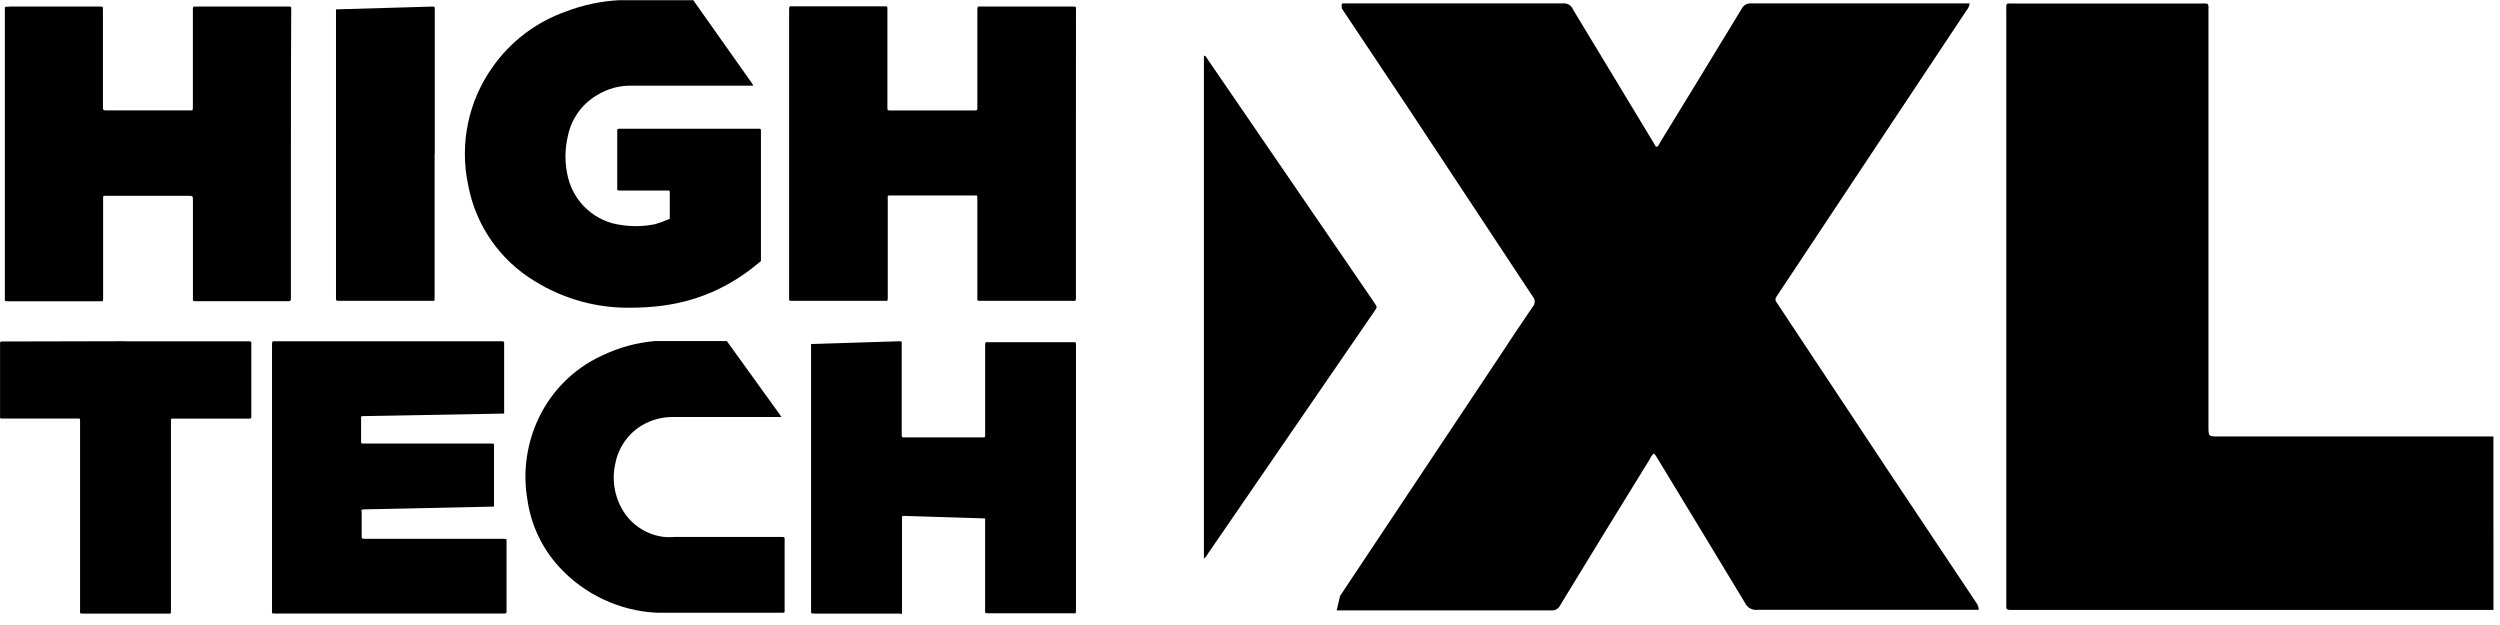
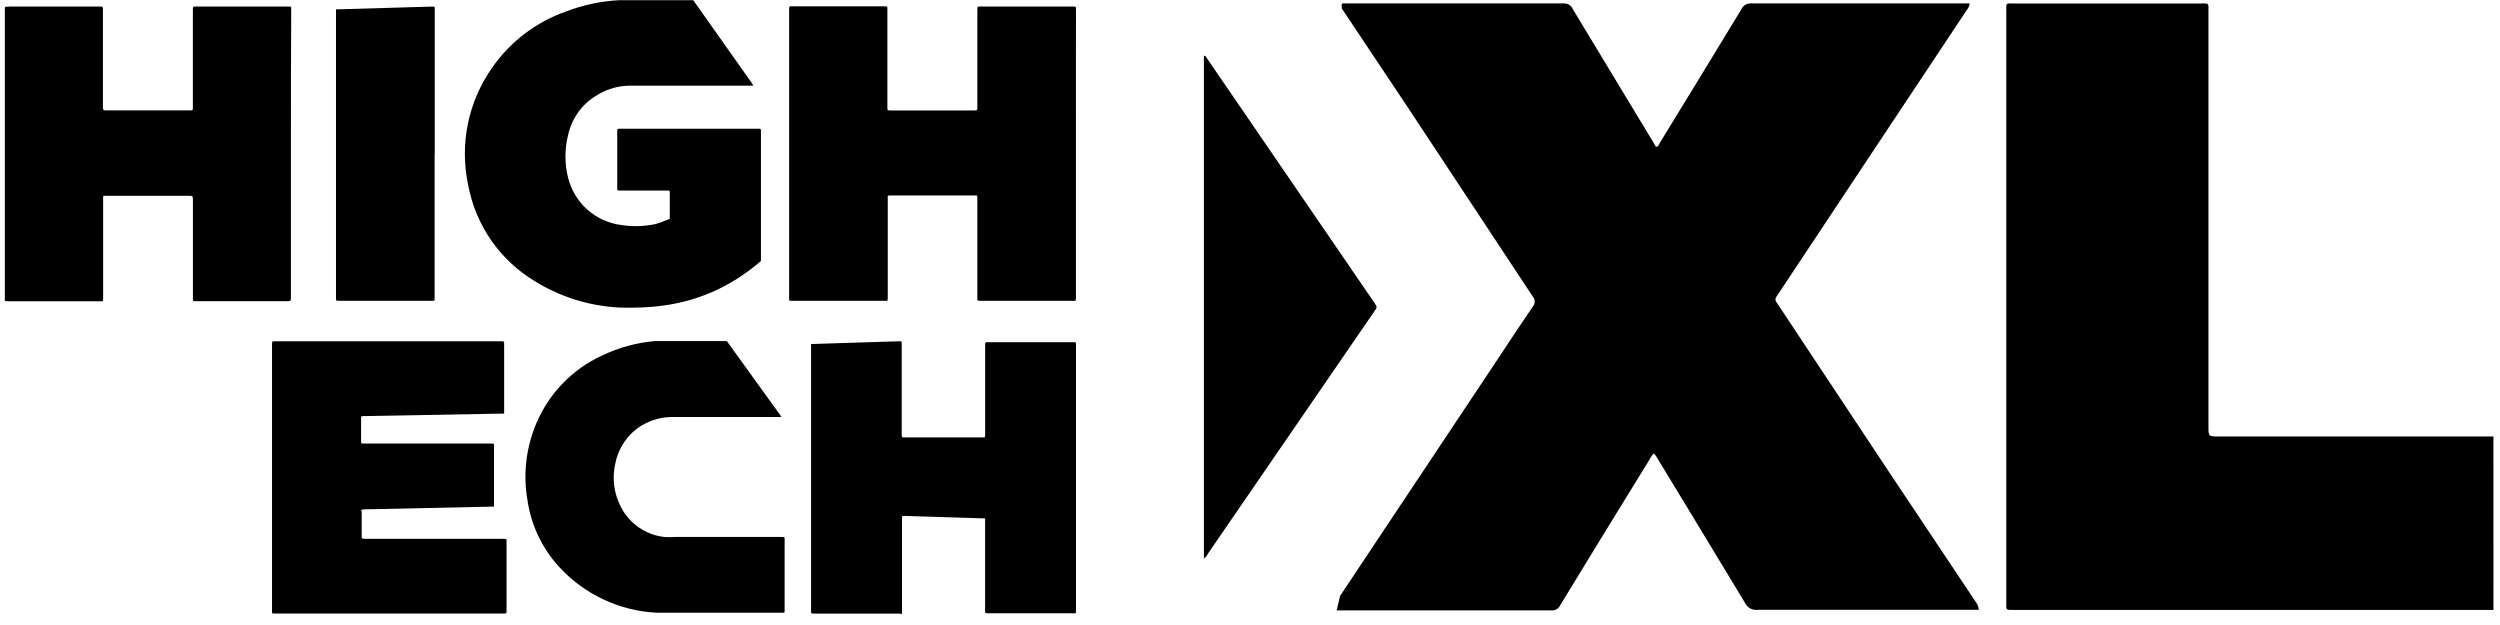
<svg xmlns="http://www.w3.org/2000/svg" width="200px" height="50px" viewBox="0 0 200 50" version="1.1">
  <g id="surface1">
    <path style=" stroke:none;fill-rule:nonzero;fill:rgb(0%,0%,0%);fill-opacity:1;" d="M 86.078 38.207 L 86.078 48.77 C 86.078 49.141 86.078 49.062 85.754 49.062 L 79.129 49.062 C 78.758 49.062 78.809 49.062 78.809 48.742 L 78.809 41.473 L 72.359 41.273 C 72.16 41.273 72.16 41.273 72.16 41.52 L 72.16 48.891 C 72.16 49.262 72.16 49.086 71.961 49.086 L 65.184 49.086 C 64.859 49.086 64.887 49.086 64.887 48.793 L 64.887 27.523 L 71.914 27.301 C 72.16 27.301 72.137 27.301 72.137 27.547 L 72.137 34.645 C 72.137 35.043 72.137 34.992 72.484 34.992 L 78.664 34.992 C 78.762 34.992 78.812 34.992 78.812 34.867 L 78.812 27.695 C 78.812 27.324 78.812 27.375 79.133 27.375 L 85.809 27.375 C 86.105 27.375 86.078 27.375 86.078 27.645 Z M 86.078 38.207 " />
    <path style=" stroke:none;fill-rule:nonzero;fill:rgb(0%,0%,0%);fill-opacity:1;" d="M 28.934 40.777 C 28.855 40.777 28.934 40.855 28.934 40.902 L 28.934 42.906 C 28.934 43.082 28.934 43.082 29.129 43.105 L 40.203 43.105 C 40.574 43.105 40.523 43.105 40.523 43.398 L 40.523 48.938 C 40.523 48.984 40.523 49.082 40.398 49.082 L 22.059 49.082 C 21.688 49.082 21.762 49.082 21.762 48.762 L 21.762 27.621 C 21.762 27.273 21.762 27.301 22.082 27.301 L 40.012 27.301 C 40.359 27.301 40.332 27.301 40.332 27.598 L 40.332 33.086 L 29.207 33.285 C 28.836 33.285 28.887 33.285 28.887 33.605 L 28.887 35.289 C 28.887 35.484 28.887 35.484 29.082 35.484 L 39.27 35.484 C 39.543 35.484 39.52 35.484 39.52 35.73 L 39.52 40.527 L 29.129 40.75 Z M 28.934 40.777 " />
    <path style=" stroke:none;fill-rule:nonzero;fill:rgb(0%,0%,0%);fill-opacity:1;" d="M 62.512 33.359 L 53.906 33.359 C 52.992 33.34 52.09 33.582 51.309 34.055 C 50.23 34.719 49.48 35.801 49.234 37.043 C 48.918 38.383 49.16 39.793 49.902 40.953 C 50.629 42.074 51.816 42.809 53.145 42.957 C 53.406 42.98 53.672 42.98 53.934 42.957 L 62.59 42.957 C 62.738 42.957 62.77 42.957 62.77 43.133 L 62.77 48.871 C 62.77 48.996 62.77 49.02 62.621 49.02 L 52.555 49.02 C 49.559 48.875 46.738 47.551 44.715 45.336 C 43.359 43.848 42.48 41.988 42.195 39.996 C 41.84 37.941 42.082 35.832 42.887 33.914 C 43.895 31.496 45.773 29.543 48.152 28.449 C 49.48 27.809 50.914 27.414 52.383 27.285 L 58.145 27.285 L 62.172 32.867 C 62.293 33.023 62.406 33.191 62.512 33.359 Z M 62.512 33.359 " />
-     <path style=" stroke:none;fill-rule:nonzero;fill:rgb(0%,0%,0%);fill-opacity:1;" d="M 10.043 27.305 L 19.809 27.305 C 20.156 27.305 20.105 27.305 20.105 27.625 L 20.105 33.34 C 20.105 33.391 20.105 33.488 19.98 33.488 L 13.824 33.488 C 13.727 33.488 13.676 33.488 13.676 33.609 L 13.676 48.789 C 13.676 49.16 13.676 49.086 13.355 49.086 L 6.68 49.086 C 6.355 49.086 6.406 49.086 6.406 48.789 L 6.406 33.754 C 6.406 33.434 6.406 33.484 6.137 33.484 L 0.227 33.484 C -0.02 33.484 0.004 33.484 0.004 33.262 L 0.004 27.5 C 0.004 27.375 0.004 27.301 0.184 27.32 L 10.047 27.297 Z M 10.043 27.305 " />
    <path style=" stroke:none;fill-rule:nonzero;fill:rgb(0%,0%,0%);fill-opacity:1;" d="M 86.074 12.316 L 86.074 23.746 C 86.074 24.141 86.074 24.066 85.73 24.066 L 78.508 24.066 C 78.137 24.066 78.188 24.066 78.188 23.77 L 78.188 15.934 C 78.188 15.586 78.188 15.637 77.891 15.637 L 71.312 15.637 C 70.969 15.637 71.02 15.637 71.02 15.934 L 71.02 23.77 C 71.02 24.117 71.02 24.066 70.723 24.066 L 63.277 24.066 C 63.18 24.066 63.129 24.066 63.129 23.918 L 63.129 0.852 C 63.129 0.453 63.129 0.504 63.477 0.504 L 70.695 0.504 C 71.02 0.504 70.992 0.504 70.992 0.801 L 70.992 8.59 C 70.992 8.812 70.992 8.836 71.238 8.836 L 77.918 8.836 C 78.188 8.836 78.188 8.836 78.188 8.566 L 78.188 0.867 C 78.188 0.473 78.188 0.52 78.559 0.52 L 85.809 0.52 C 86.078 0.52 86.078 0.52 86.078 0.793 Z M 86.074 12.316 " />
    <path style=" stroke:none;fill-rule:nonzero;fill:rgb(0%,0%,0%);fill-opacity:1;" d="M 0.719 0.523 L 7.938 0.523 C 8.258 0.523 8.234 0.523 8.234 0.82 L 8.234 8.633 C 8.234 8.707 8.234 8.832 8.457 8.832 L 15.207 8.832 C 15.406 8.832 15.43 8.832 15.43 8.609 L 15.43 0.793 C 15.43 0.523 15.43 0.523 15.703 0.523 L 23.121 0.523 C 23.242 0.523 23.316 0.523 23.297 0.703 L 23.297 0.926 C 23.273 4.707 23.273 8.516 23.273 12.324 L 23.273 23.875 C 23.273 23.949 23.273 24.098 23.074 24.098 L 15.754 24.098 C 15.383 24.098 15.434 24.098 15.434 23.773 L 15.434 16.062 C 15.434 15.664 15.434 15.664 15.035 15.664 L 8.43 15.664 C 8.305 15.664 8.23 15.664 8.25 15.844 L 8.25 23.805 C 8.25 24.152 8.25 24.102 7.93 24.102 L 0.684 24.102 C 0.336 24.102 0.387 24.102 0.387 23.781 L 0.387 0.883 C 0.387 0.488 0.363 0.539 0.707 0.539 " />
    <path style=" stroke:none;fill-rule:nonzero;fill:rgb(0%,0%,0%);fill-opacity:1;" d="M 60.262 6.855 L 50.582 6.855 C 49.602 6.824 48.629 7.082 47.789 7.594 C 46.582 8.293 45.73 9.469 45.441 10.832 C 45.168 11.938 45.168 13.094 45.441 14.195 C 45.938 16.234 47.645 17.754 49.727 18.004 C 50.621 18.141 51.535 18.117 52.422 17.93 C 52.75 17.836 53.074 17.723 53.387 17.582 L 53.582 17.508 L 53.582 15.391 C 53.582 15.293 53.582 15.242 53.438 15.242 L 49.652 15.242 C 49.355 15.242 49.379 15.242 49.379 14.996 L 49.379 10.543 C 49.379 10.297 49.379 10.297 49.625 10.297 L 60.629 10.297 C 60.875 10.297 60.875 10.297 60.875 10.543 L 60.875 20.879 C 58.359 23.055 55.598 24.168 52.691 24.492 C 52 24.57 51.309 24.609 50.613 24.613 C 47.848 24.688 45.125 23.949 42.773 22.488 C 39.988 20.809 38.055 18.02 37.457 14.82 C 36.75 11.531 37.457 8.098 39.414 5.355 C 40.852 3.312 42.891 1.766 45.25 0.93 C 46.609 0.406 48.043 0.098 49.5 0.016 L 55.461 0.016 L 60.184 6.699 Z M 60.262 6.855 " />
    <path style=" stroke:none;fill-rule:nonzero;fill:rgb(0%,0%,0%);fill-opacity:1;" d="M 34.77 12.316 L 34.77 23.746 C 34.77 24.145 34.77 24.066 34.422 24.066 L 27.203 24.066 C 26.855 24.066 26.879 24.066 26.879 23.77 L 26.879 0.75 L 34.559 0.527 C 34.781 0.527 34.781 0.527 34.781 0.75 L 34.781 12.32 Z M 34.77 12.316 " />
    <path style=" stroke:none;fill-rule:nonzero;fill:rgb(0%,0%,0%);fill-opacity:1;" d="M 199.477 48.793 L 160.801 48.793 C 160.578 48.793 160.48 48.715 160.504 48.496 L 160.504 0.996 C 160.504 0.152 160.406 0.281 161.219 0.281 L 175.934 0.281 C 176.773 0.281 176.676 0.184 176.676 0.996 L 176.676 34.078 C 176.676 34.918 176.676 34.918 177.492 34.918 L 199.473 34.918 Z M 199.477 48.793 " />
    <path style=" stroke:none;fill-rule:nonzero;fill:rgb(0%,0%,0%);fill-opacity:1;" d="M 158.305 48.785 L 140.605 48.785 C 140.18 48.84 139.77 48.609 139.594 48.219 C 137.27 44.359 134.918 40.504 132.594 36.668 C 132.523 36.52 132.422 36.383 132.297 36.273 C 132.164 36.41 132.055 36.566 131.977 36.742 C 129.578 40.625 127.195 44.508 124.832 48.391 C 124.711 48.684 124.41 48.863 124.094 48.832 L 106.934 48.832 L 107.207 47.672 L 119.867 28.656 C 120.781 27.273 121.672 25.914 122.609 24.551 C 122.832 24.312 122.832 23.945 122.609 23.707 C 119.277 18.664 115.938 13.613 112.598 8.551 L 107.355 0.695 C 107.281 0.199 107.402 0.273 107.5 0.273 L 125.133 0.273 C 125.449 0.27 125.738 0.469 125.848 0.77 L 132.273 11.398 L 132.473 11.746 C 132.695 11.746 132.719 11.523 132.82 11.375 C 134.996 7.812 137.172 4.277 139.324 0.719 C 139.461 0.426 139.766 0.25 140.09 0.273 L 157.57 0.273 C 157.551 0.465 157.473 0.645 157.348 0.793 L 150.07 11.75 L 142.258 23.52 C 141.961 23.938 141.961 23.965 142.258 24.387 L 151.109 37.738 L 158.105 48.223 C 158.227 48.387 158.293 48.582 158.305 48.785 Z M 158.305 48.785 " />
    <path style=" stroke:none;fill-rule:nonzero;fill:rgb(0%,0%,0%);fill-opacity:1;" d="M 96.312 44.688 L 96.312 4.457 C 96.461 4.457 96.492 4.555 96.535 4.633 L 109.914 24.168 C 110.234 24.637 110.16 24.562 109.914 24.957 L 96.633 44.293 C 96.562 44.449 96.453 44.586 96.312 44.688 Z M 96.312 44.688 " />
  </g>
</svg>